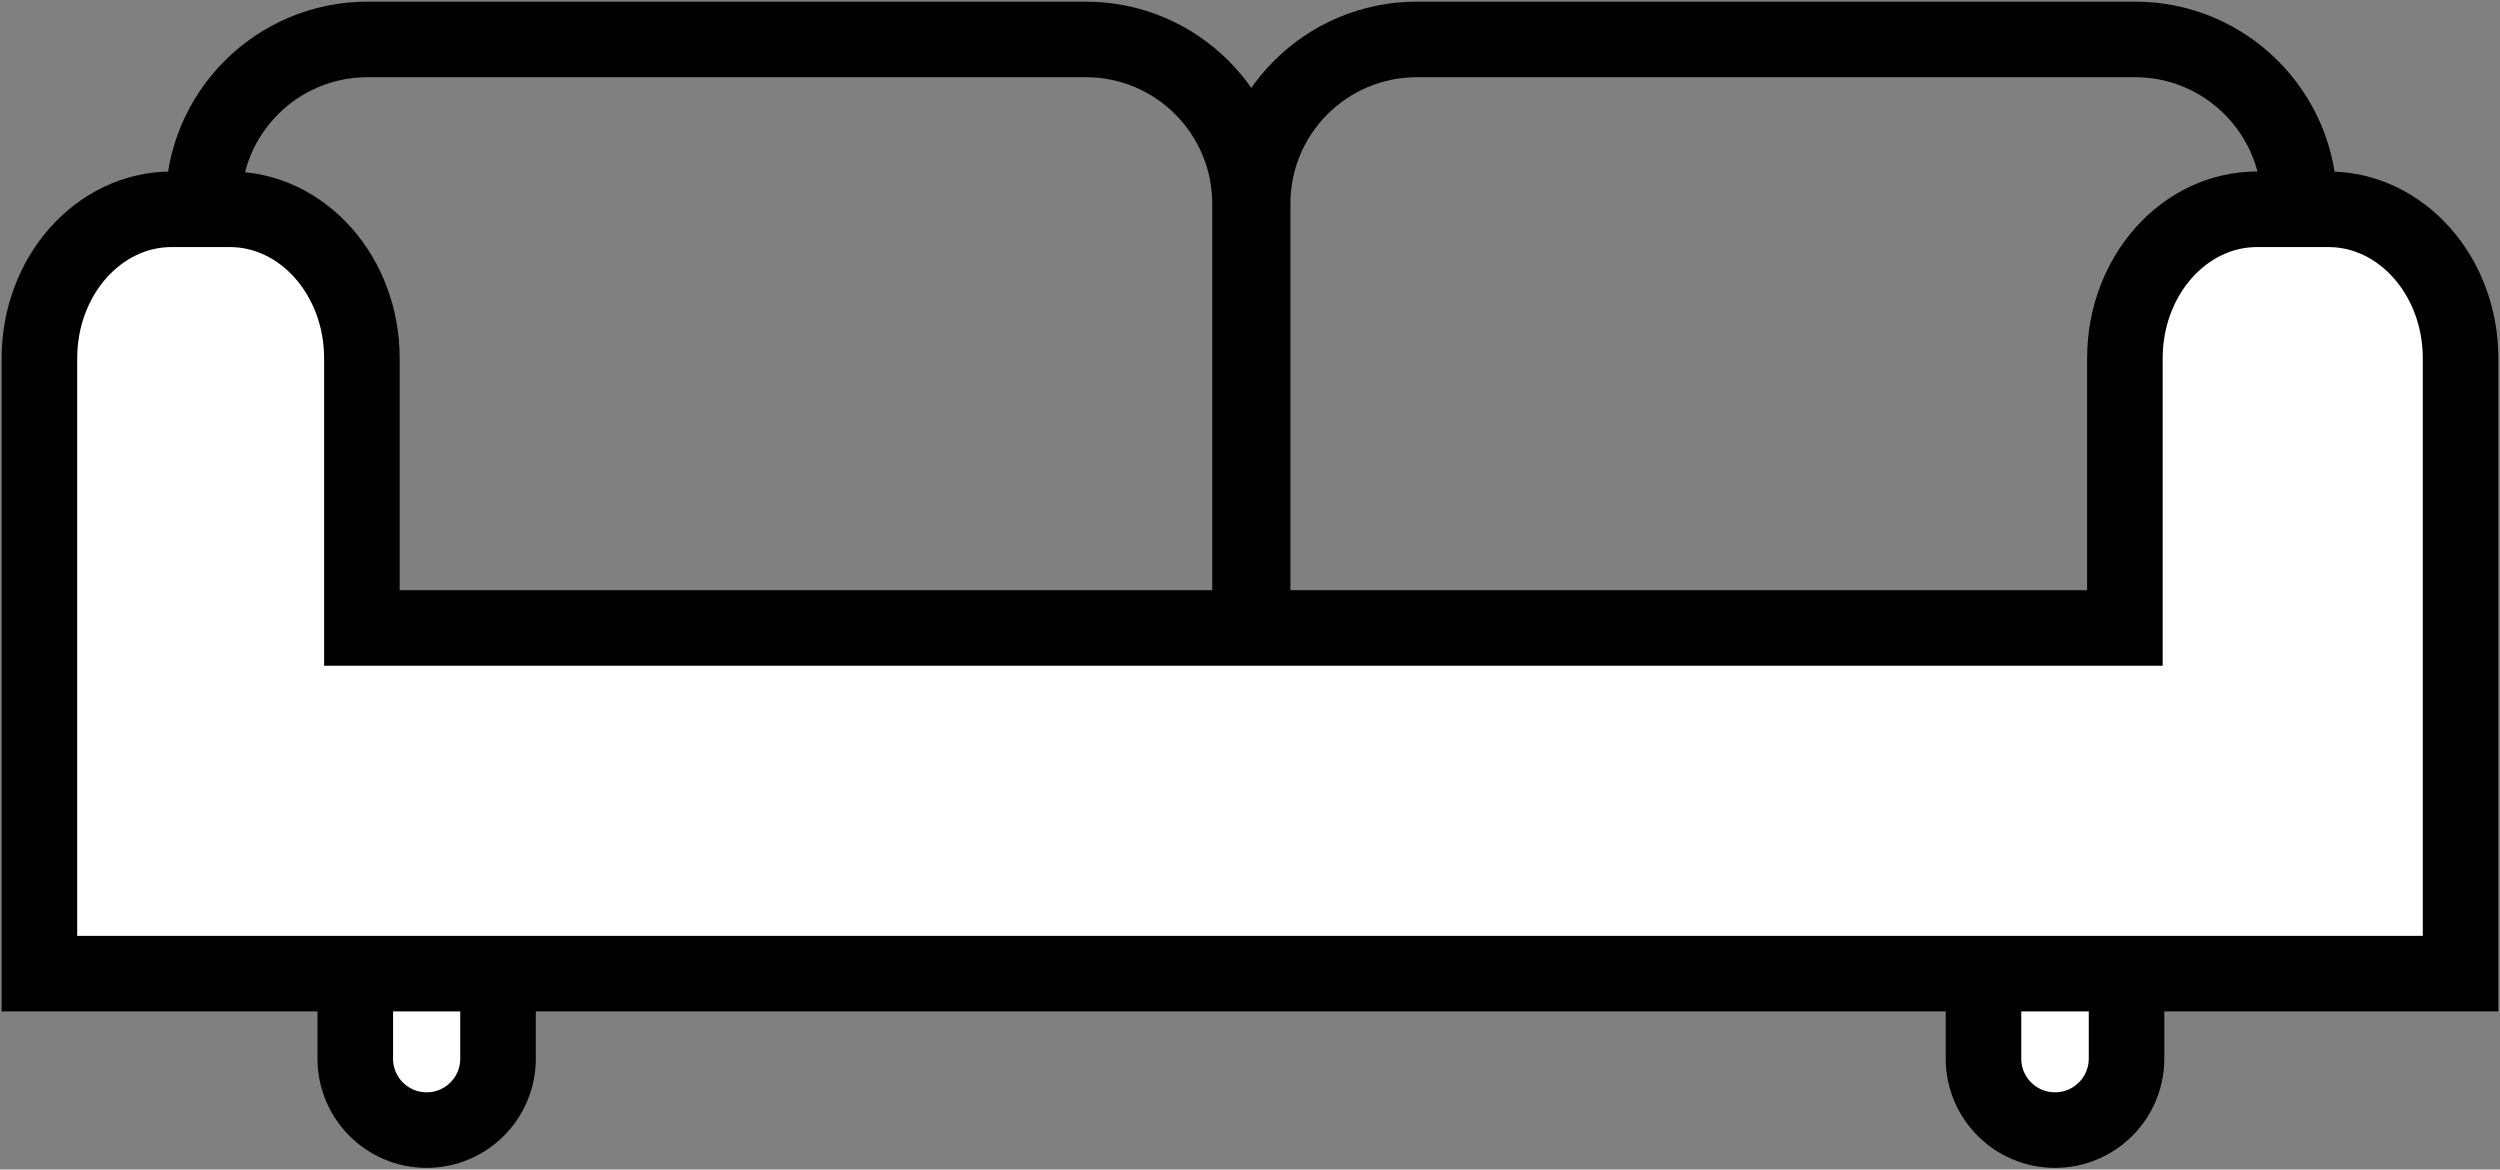
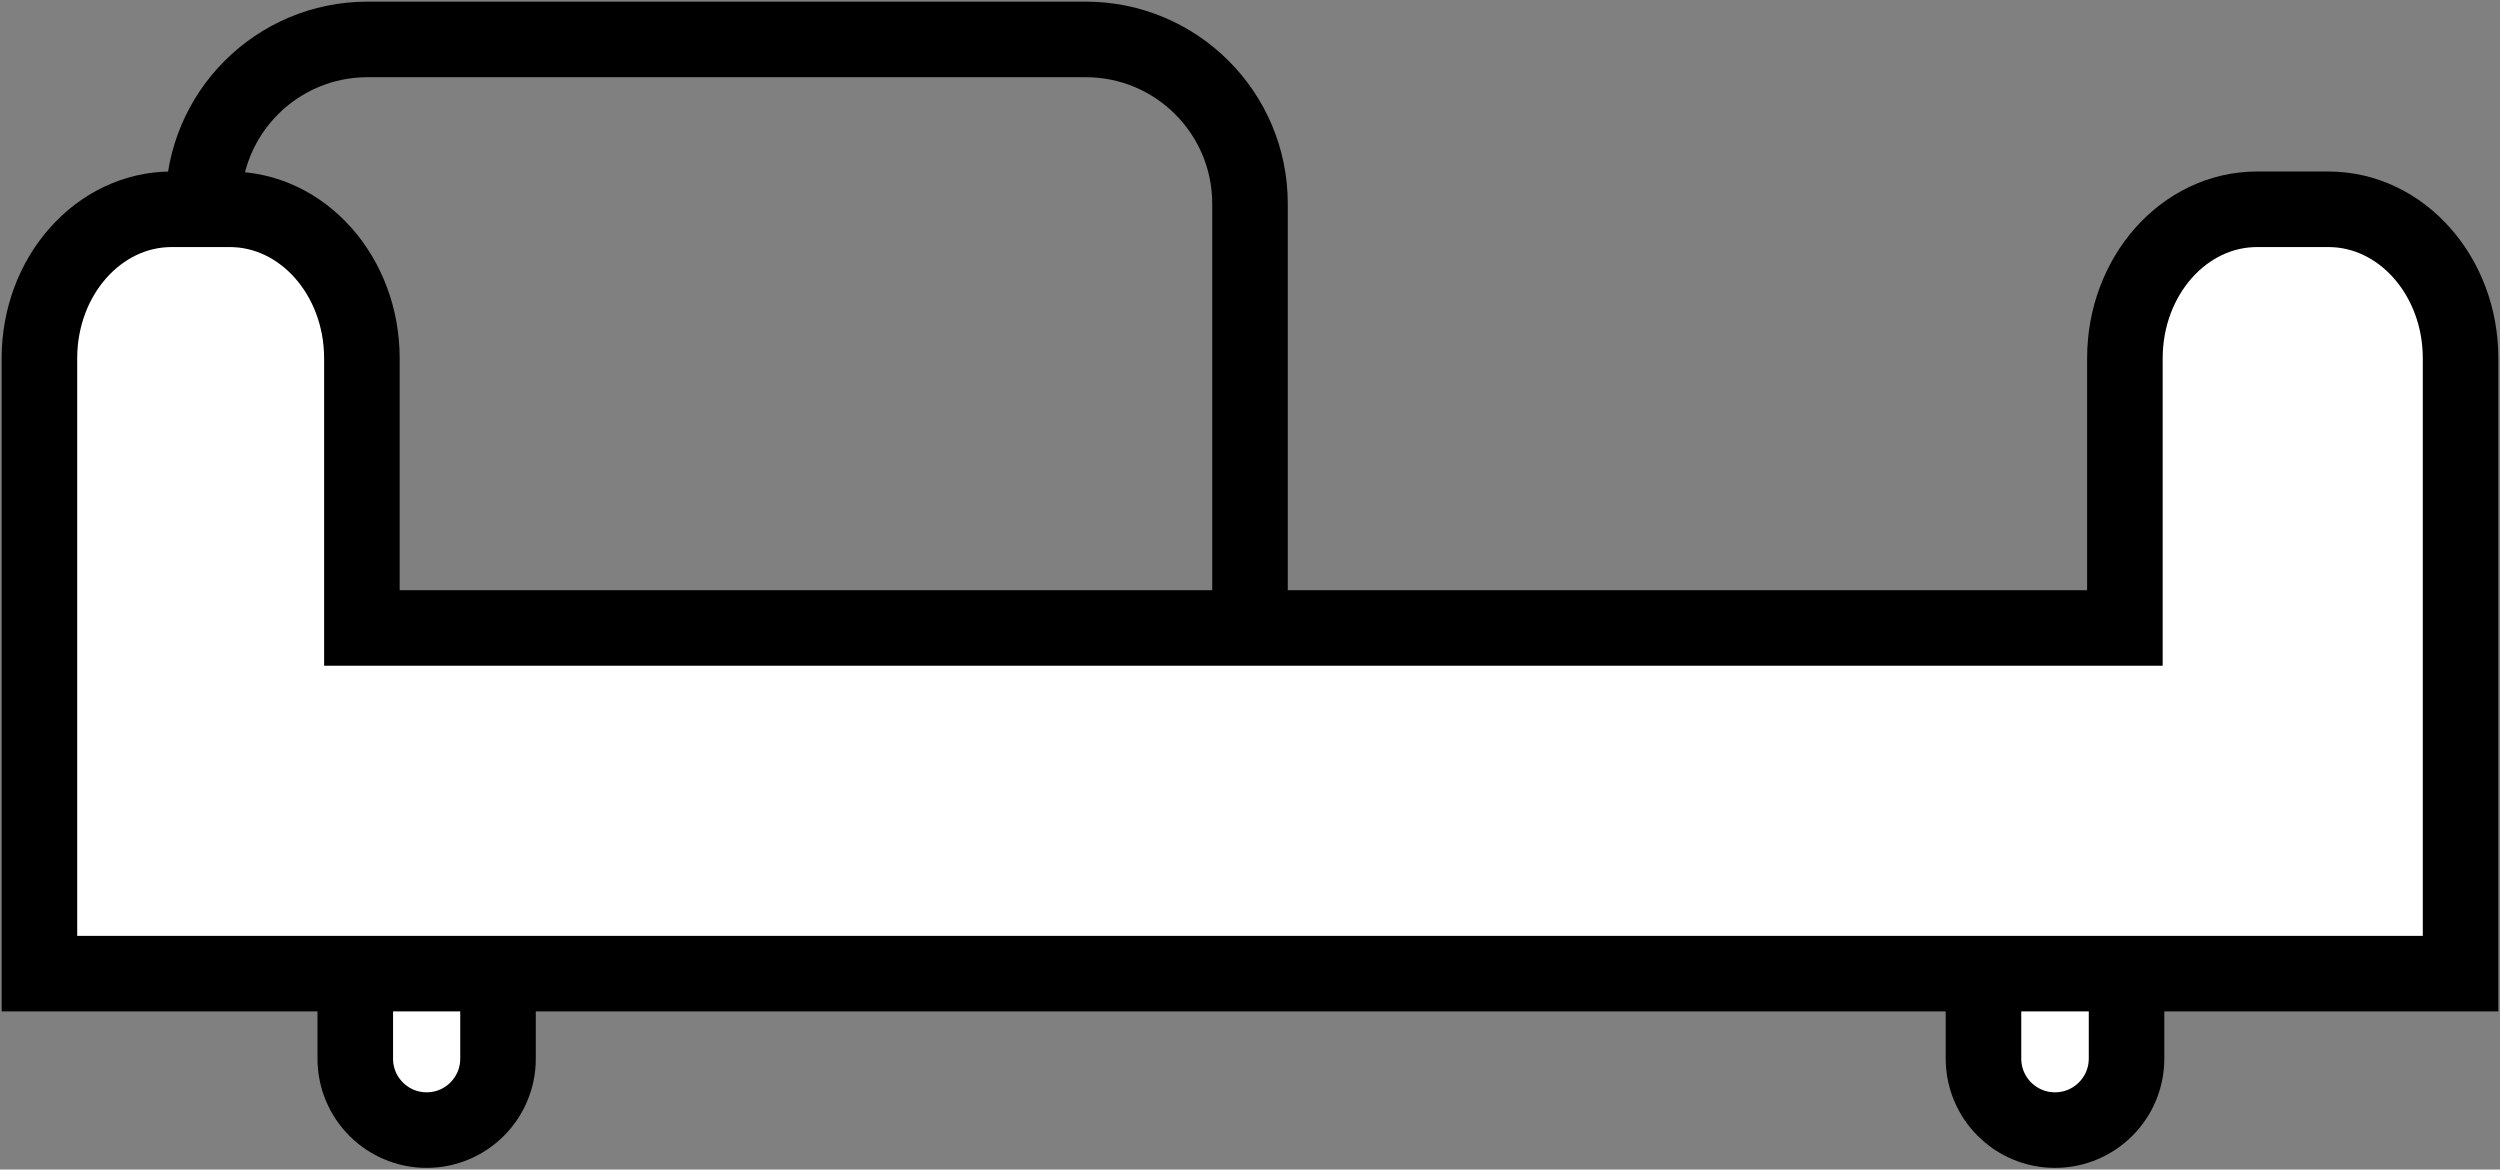
<svg xmlns="http://www.w3.org/2000/svg" width="761" height="356" viewBox="0 0 761 356" fill="none">
  <rect x="0" y="0" width="761" height="356" fill="#808080" stroke="none" />
  <path d="M61.884 62V196.142H380.5V62C380.5 34.386 358.114 12 330.5 12H111.884C84.27 12 61.884 34.386 61.884 62Z" stroke="black" stroke-width="23" />
-   <path d="M699.92 62V196.142H381.305V62C381.305 34.386 403.69 12 431.305 12H649.92C677.535 12 699.92 34.386 699.92 62Z" stroke="black" stroke-width="23" />
  <path d="M110.159 191.153H646.818V109.06C646.818 84.011 664.829 63.705 687.047 63.705H708.771C730.989 63.705 749 84.011 749 109.06V296.377H647.321V322.226C647.321 334.251 637.572 344 625.546 344C613.521 344 603.772 334.251 603.772 322.226V296.377H151.596V322.276C151.596 334.274 141.869 344 129.872 344C117.874 344 108.148 334.274 108.148 322.276V296.377H12V109.06C12 84.011 30.011 63.705 52.229 63.705H69.93C92.148 63.705 110.159 84.011 110.159 109.06V191.153Z" fill="white" />
  <path d="M647.321 296.377H749V109.06C749 84.011 730.989 63.705 708.771 63.705H687.047C664.829 63.705 646.818 84.011 646.818 109.06V191.153H110.159V109.06C110.159 84.011 92.148 63.705 69.93 63.705H52.229C30.011 63.705 12 84.011 12 109.06V296.377H108.148M647.321 296.377V322.226C647.321 334.251 637.572 344 625.546 344V344C613.521 344 603.772 334.251 603.772 322.226V296.377M647.321 296.377H603.772M603.772 296.377H151.596M151.596 296.377V322.276C151.596 334.274 141.869 344 129.872 344V344C117.874 344 108.148 334.274 108.148 322.276V296.377M151.596 296.377H108.148" stroke="black" stroke-width="23" />
</svg>